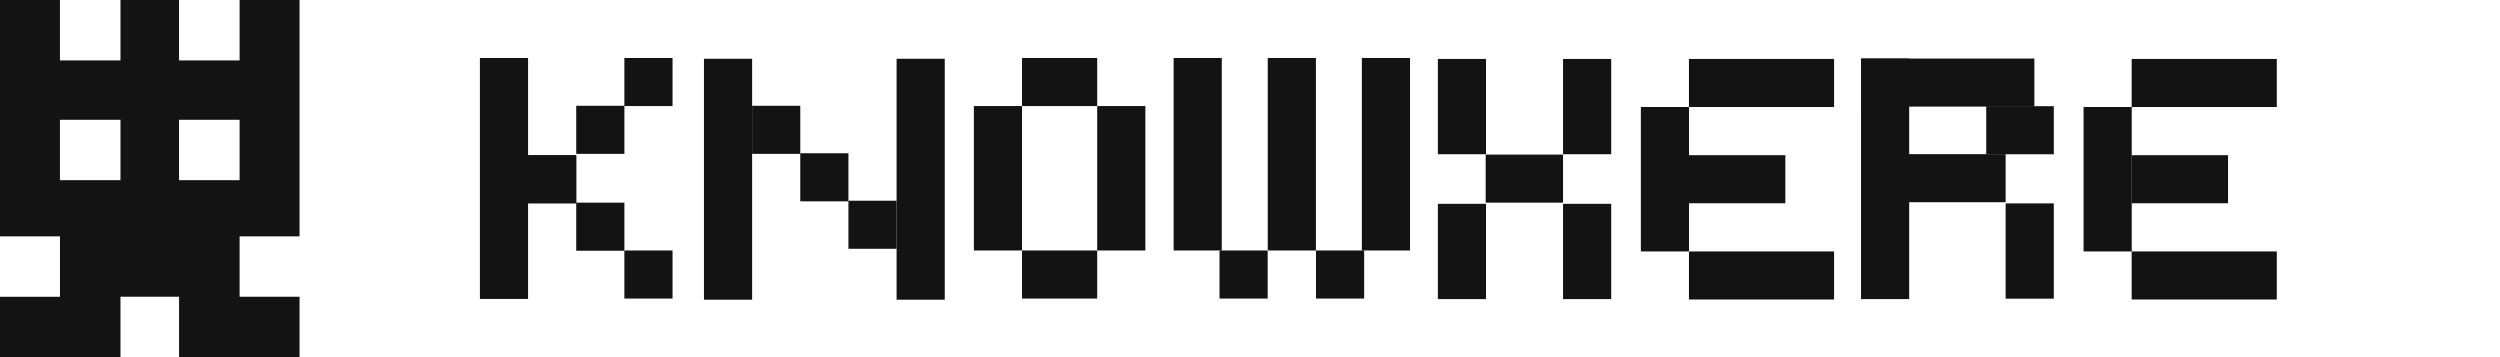
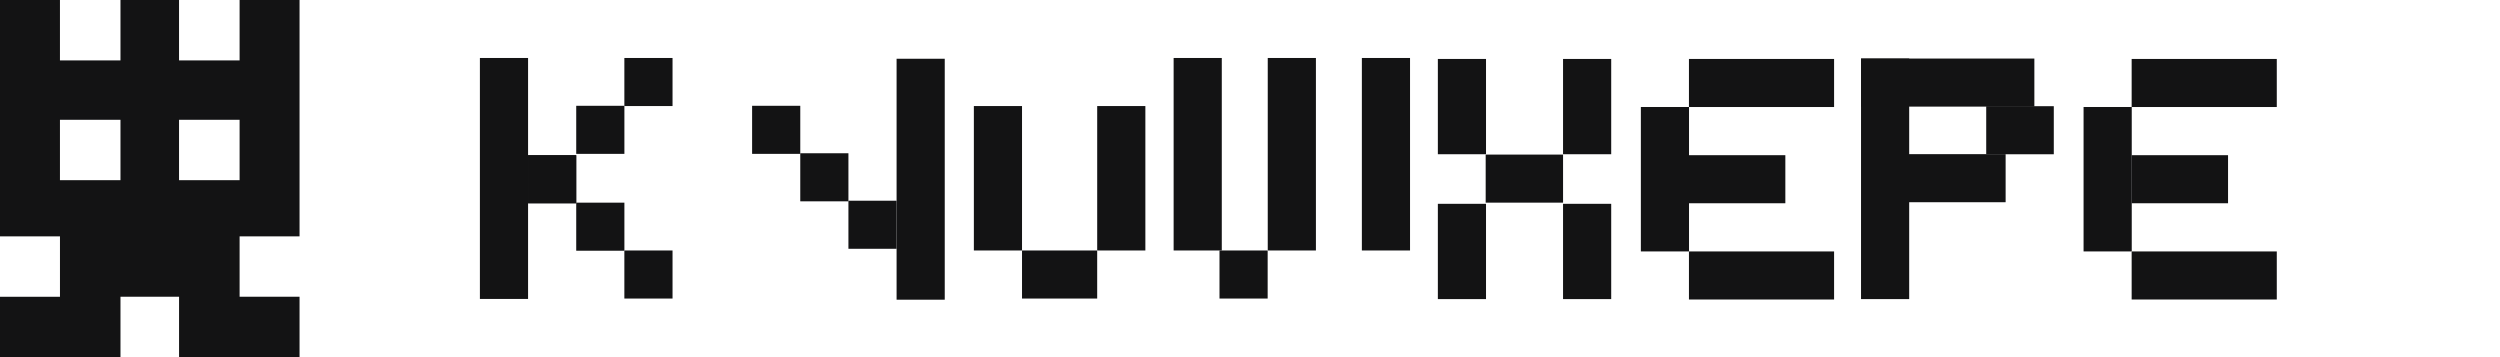
<svg xmlns="http://www.w3.org/2000/svg" width="224" height="32" viewBox="0 0 224 32" fill="none">
  <g id="èµæº 2 1" clip-path="url(#clip0_3531_722)">
    <g id="å¾å± 2">
      <g id="å¾å± 1">
        <path id="Vector" d="M47.315 5.195H42.999V26.785H47.315V5.195Z" fill="#131314" />
-         <path id="Vector_2" d="M67.39 5.264H63.075V26.853H67.39V5.264Z" fill="#131314" />
        <path id="Vector_3" d="M84.649 5.264H80.334V26.853H84.649V5.264Z" fill="#131314" />
        <path id="Vector_4" d="M91.573 9.502H87.258V22.443H91.573V9.502Z" fill="#131314" />
        <path id="Vector_5" d="M102.625 9.502H98.309V22.443H102.625V9.502Z" fill="#131314" />
        <path id="Vector_6" d="M51.63 13.906H47.315V18.213H51.63V13.906Z" fill="#131314" />
        <path id="Vector_7" d="M51.63 13.906H47.315V18.213H51.63V13.906Z" fill="#131314" />
        <path id="Vector_8" d="M55.946 9.479H51.63V13.786H55.946V9.479Z" fill="#131314" />
        <path id="Vector_9" d="M71.705 9.479H67.389V13.786H71.705V9.479Z" fill="#131314" />
        <path id="Vector_10" d="M76.019 13.732H71.704V18.039H76.019V13.732Z" fill="#131314" />
        <path id="Vector_11" d="M80.335 17.984H76.019V22.291H80.335V17.984Z" fill="#131314" />
-         <path id="Vector_12" d="M98.308 5.195H91.573V9.502H98.308V5.195Z" fill="#131314" />
        <path id="Vector_13" d="M98.308 22.443H91.573V26.75H98.308V22.443Z" fill="#131314" />
        <path id="Vector_14" d="M109.472 5.195H105.157V22.443H109.472V5.195Z" fill="#131314" />
        <path id="Vector_15" d="M117.906 5.195H113.59V22.443H117.906V5.195Z" fill="#131314" />
        <path id="Vector_16" d="M126.339 5.195H122.023V22.443H126.339V5.195Z" fill="#131314" />
        <path id="Vector_17" d="M113.582 22.443H109.267V26.75H113.582V22.443Z" fill="#131314" />
-         <path id="Vector_18" d="M122.228 22.443H117.913V26.75H122.228V22.443Z" fill="#131314" />
        <path id="Vector_19" d="M133.147 5.282H128.832V13.819H133.147V5.282Z" fill="#131314" />
        <path id="Vector_20" d="M144.364 5.282H140.049V13.819H144.364V5.282Z" fill="#131314" />
        <path id="Vector_21" d="M133.147 18.262H128.832V26.799H133.147V18.262Z" fill="#131314" />
        <path id="Vector_22" d="M144.364 18.262H140.049V26.799H144.364V18.262Z" fill="#131314" />
        <path id="Vector_23" d="M140.05 13.851H133.117V18.157H140.05V13.851Z" fill="#131314" />
        <path id="Vector_24" d="M171.063 5.246H166.748V26.799H171.063V5.246Z" fill="#131314" />
-         <path id="Vector_25" d="M184.02 18.224H179.705V26.761H184.02V18.224Z" fill="#131314" />
        <path id="Vector_26" d="M179.704 13.812H168.904V18.119H179.704V13.812Z" fill="#131314" />
        <path id="Vector_27" d="M184.02 9.515H177.965V13.822H184.02V9.515Z" fill="#131314" />
        <path id="Vector_28" d="M182.279 5.246H166.748V9.553H182.279V5.246Z" fill="#131314" />
        <path id="Vector_29" d="M60.259 5.195H55.943V9.502H60.259V5.195Z" fill="#131314" />
        <path id="Vector_30" d="M60.259 22.443H55.943V26.75H60.259V22.443Z" fill="#131314" />
        <path id="Vector_31" d="M55.946 18.158H51.63V22.465H55.946V18.158Z" fill="#131314" />
        <path id="Vector_32" d="M147.021 22.528H151.336V9.587H147.021V22.528Z" fill="#131314" />
        <path id="Vector_33" d="M151.33 9.589L164.334 9.589V5.282L151.33 5.282V9.589Z" fill="#131314" />
        <path id="Vector_34" d="M151.331 18.212H159.967V13.905H151.331V18.212Z" fill="#131314" />
        <path id="Vector_35" d="M151.33 26.836H164.334V22.529H151.33V26.836Z" fill="#131314" />
        <path id="Vector_36" d="M186.688 22.528H191.004V9.587H186.688V22.528Z" fill="#131314" />
        <path id="Vector_37" d="M190.996 9.589L204 9.589V5.282L190.996 5.282V9.589Z" fill="#131314" />
        <path id="Vector_38" d="M190.997 18.212H199.633V13.905H190.997V18.212Z" fill="#131314" />
        <path id="Vector_39" d="M190.996 26.836H204V22.529H190.996V26.836Z" fill="#131314" />
        <path id="Vector_40" d="M26.839 21.178V0H21.468V5.413H16.042V0H10.795V5.413H5.371V0H0V21.178H5.373V26.591H0V32.004H10.795V26.587H16.044V32H26.839V26.587H21.468V21.178H26.839ZM10.795 16.144H5.371V10.733H10.795V16.144ZM21.468 16.144H16.042V10.733H21.468V16.144Z" fill="#131314" />
      </g>
    </g>
  </g>
  <defs>
    <clipPath id="clip0_3531_722">
      <rect width="224" height="32" fill="white" />
    </clipPath>
  </defs>
</svg>